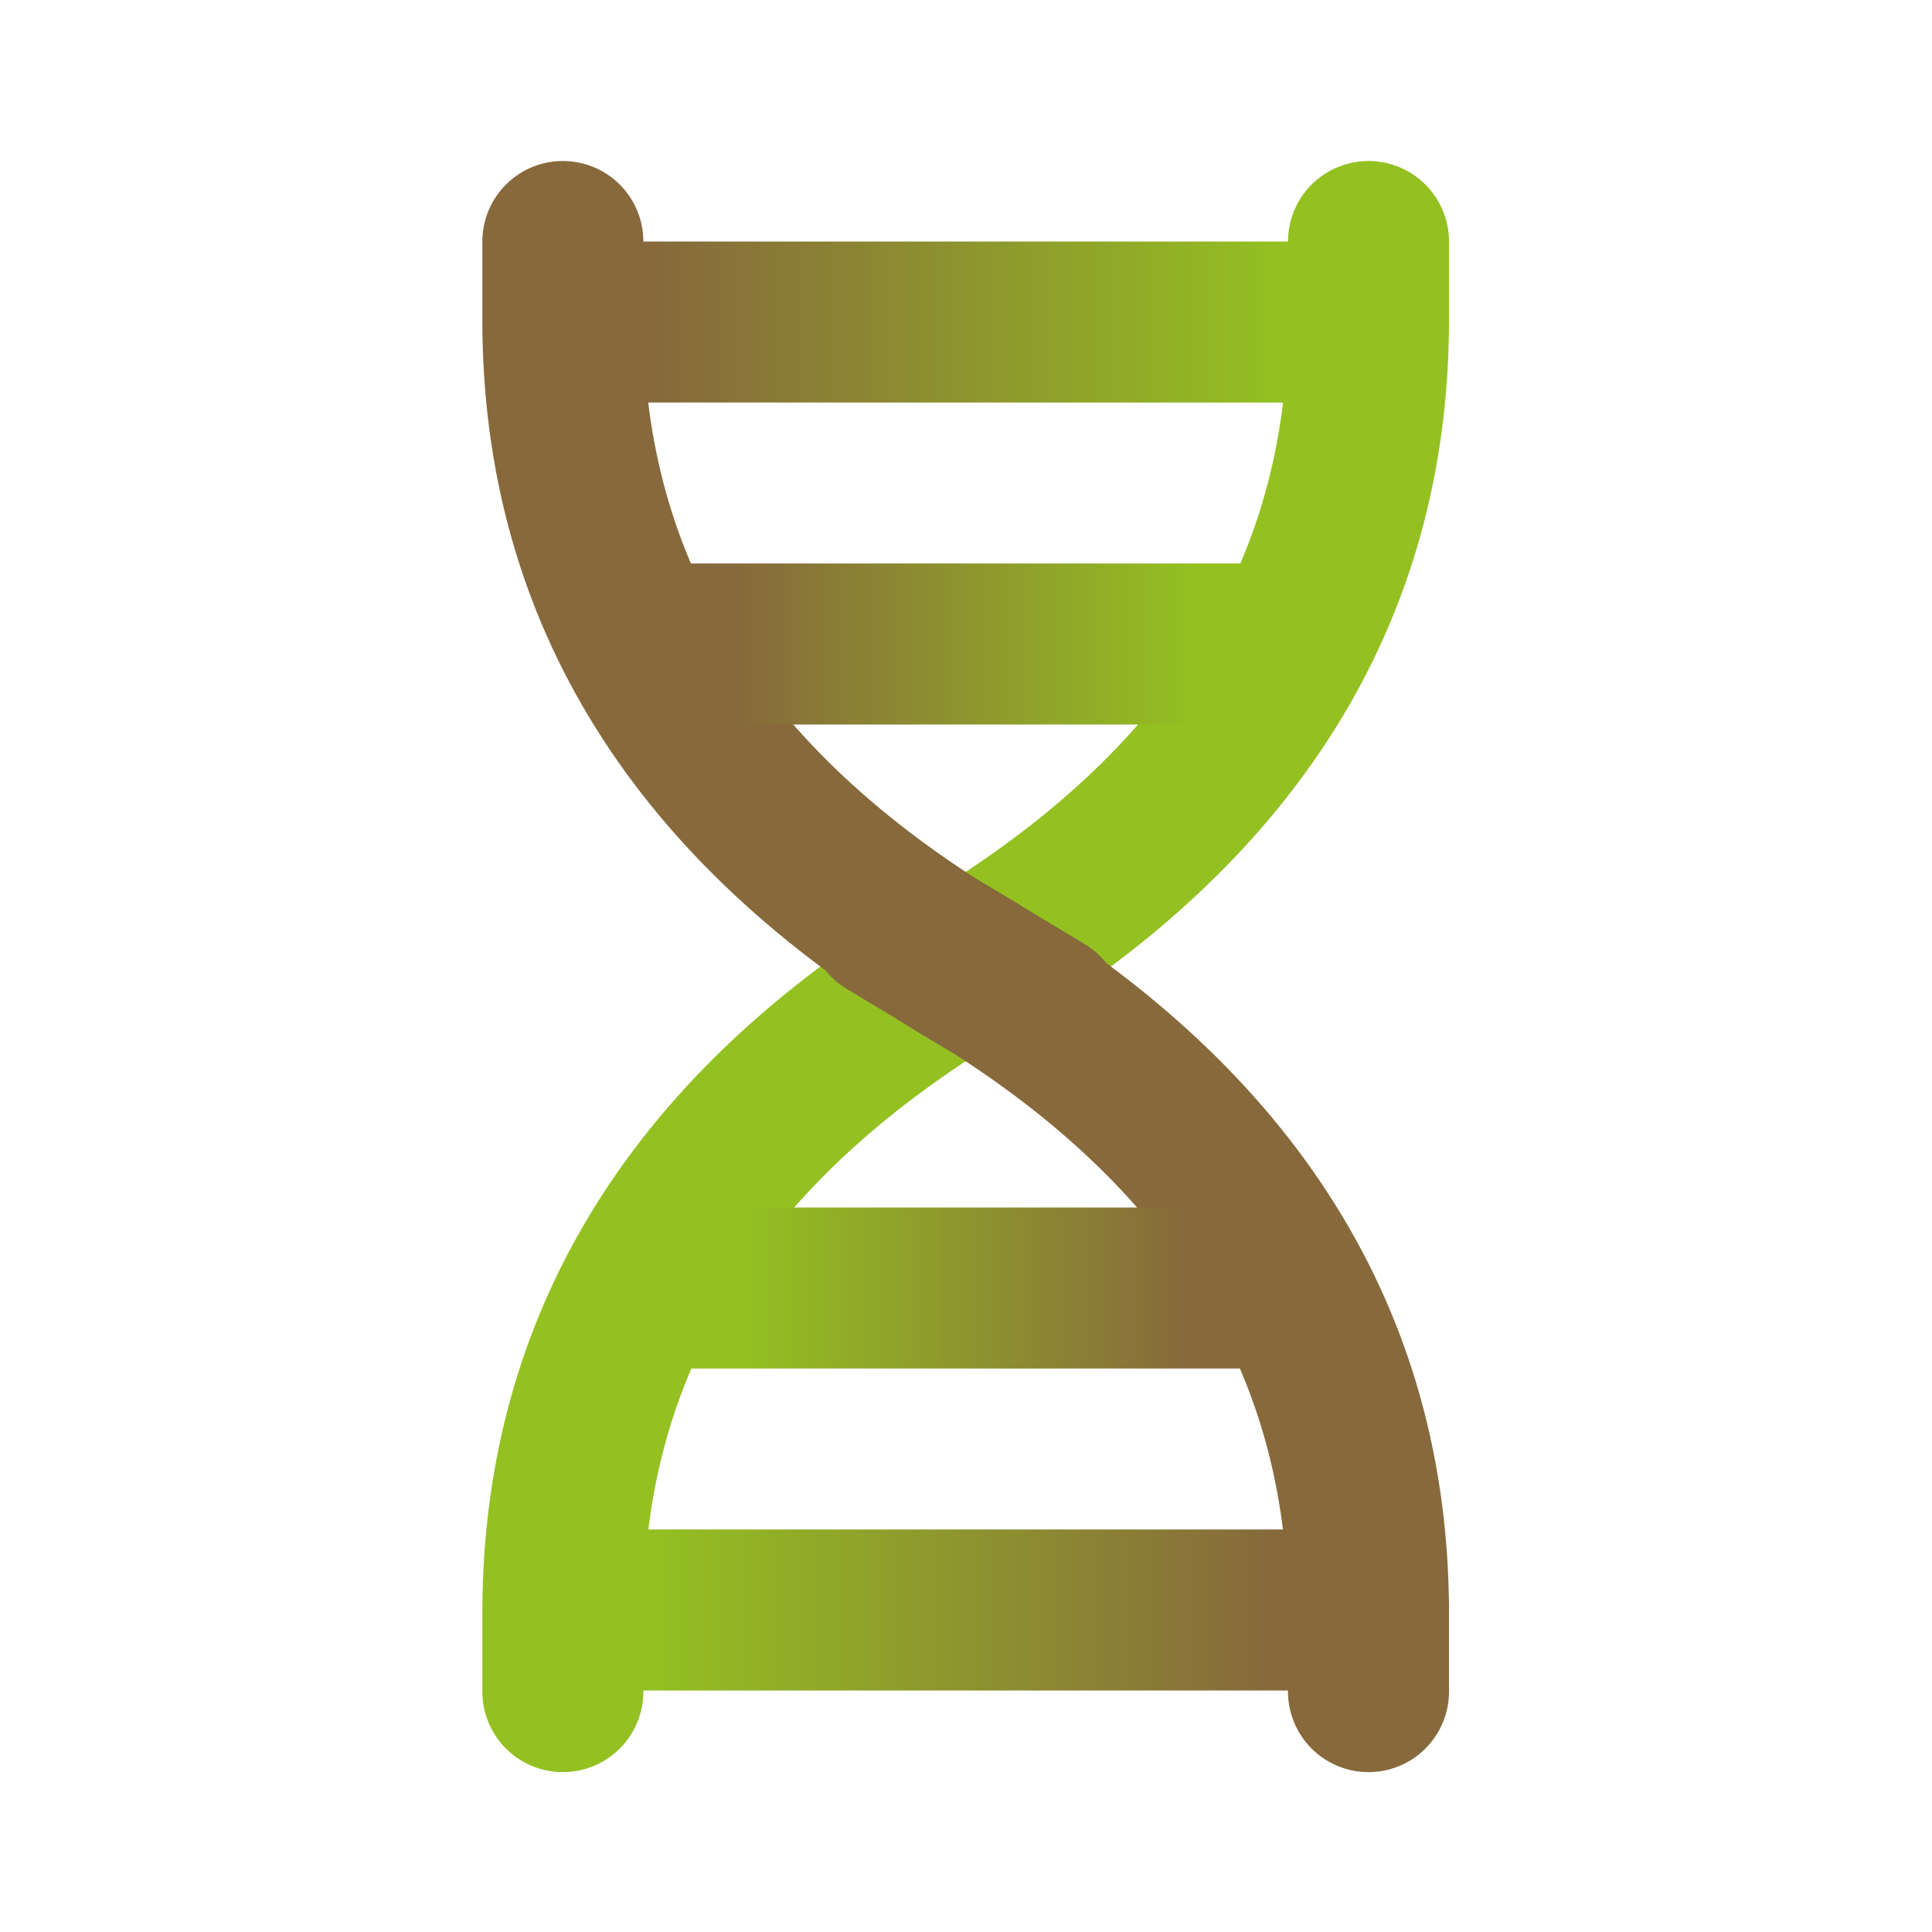
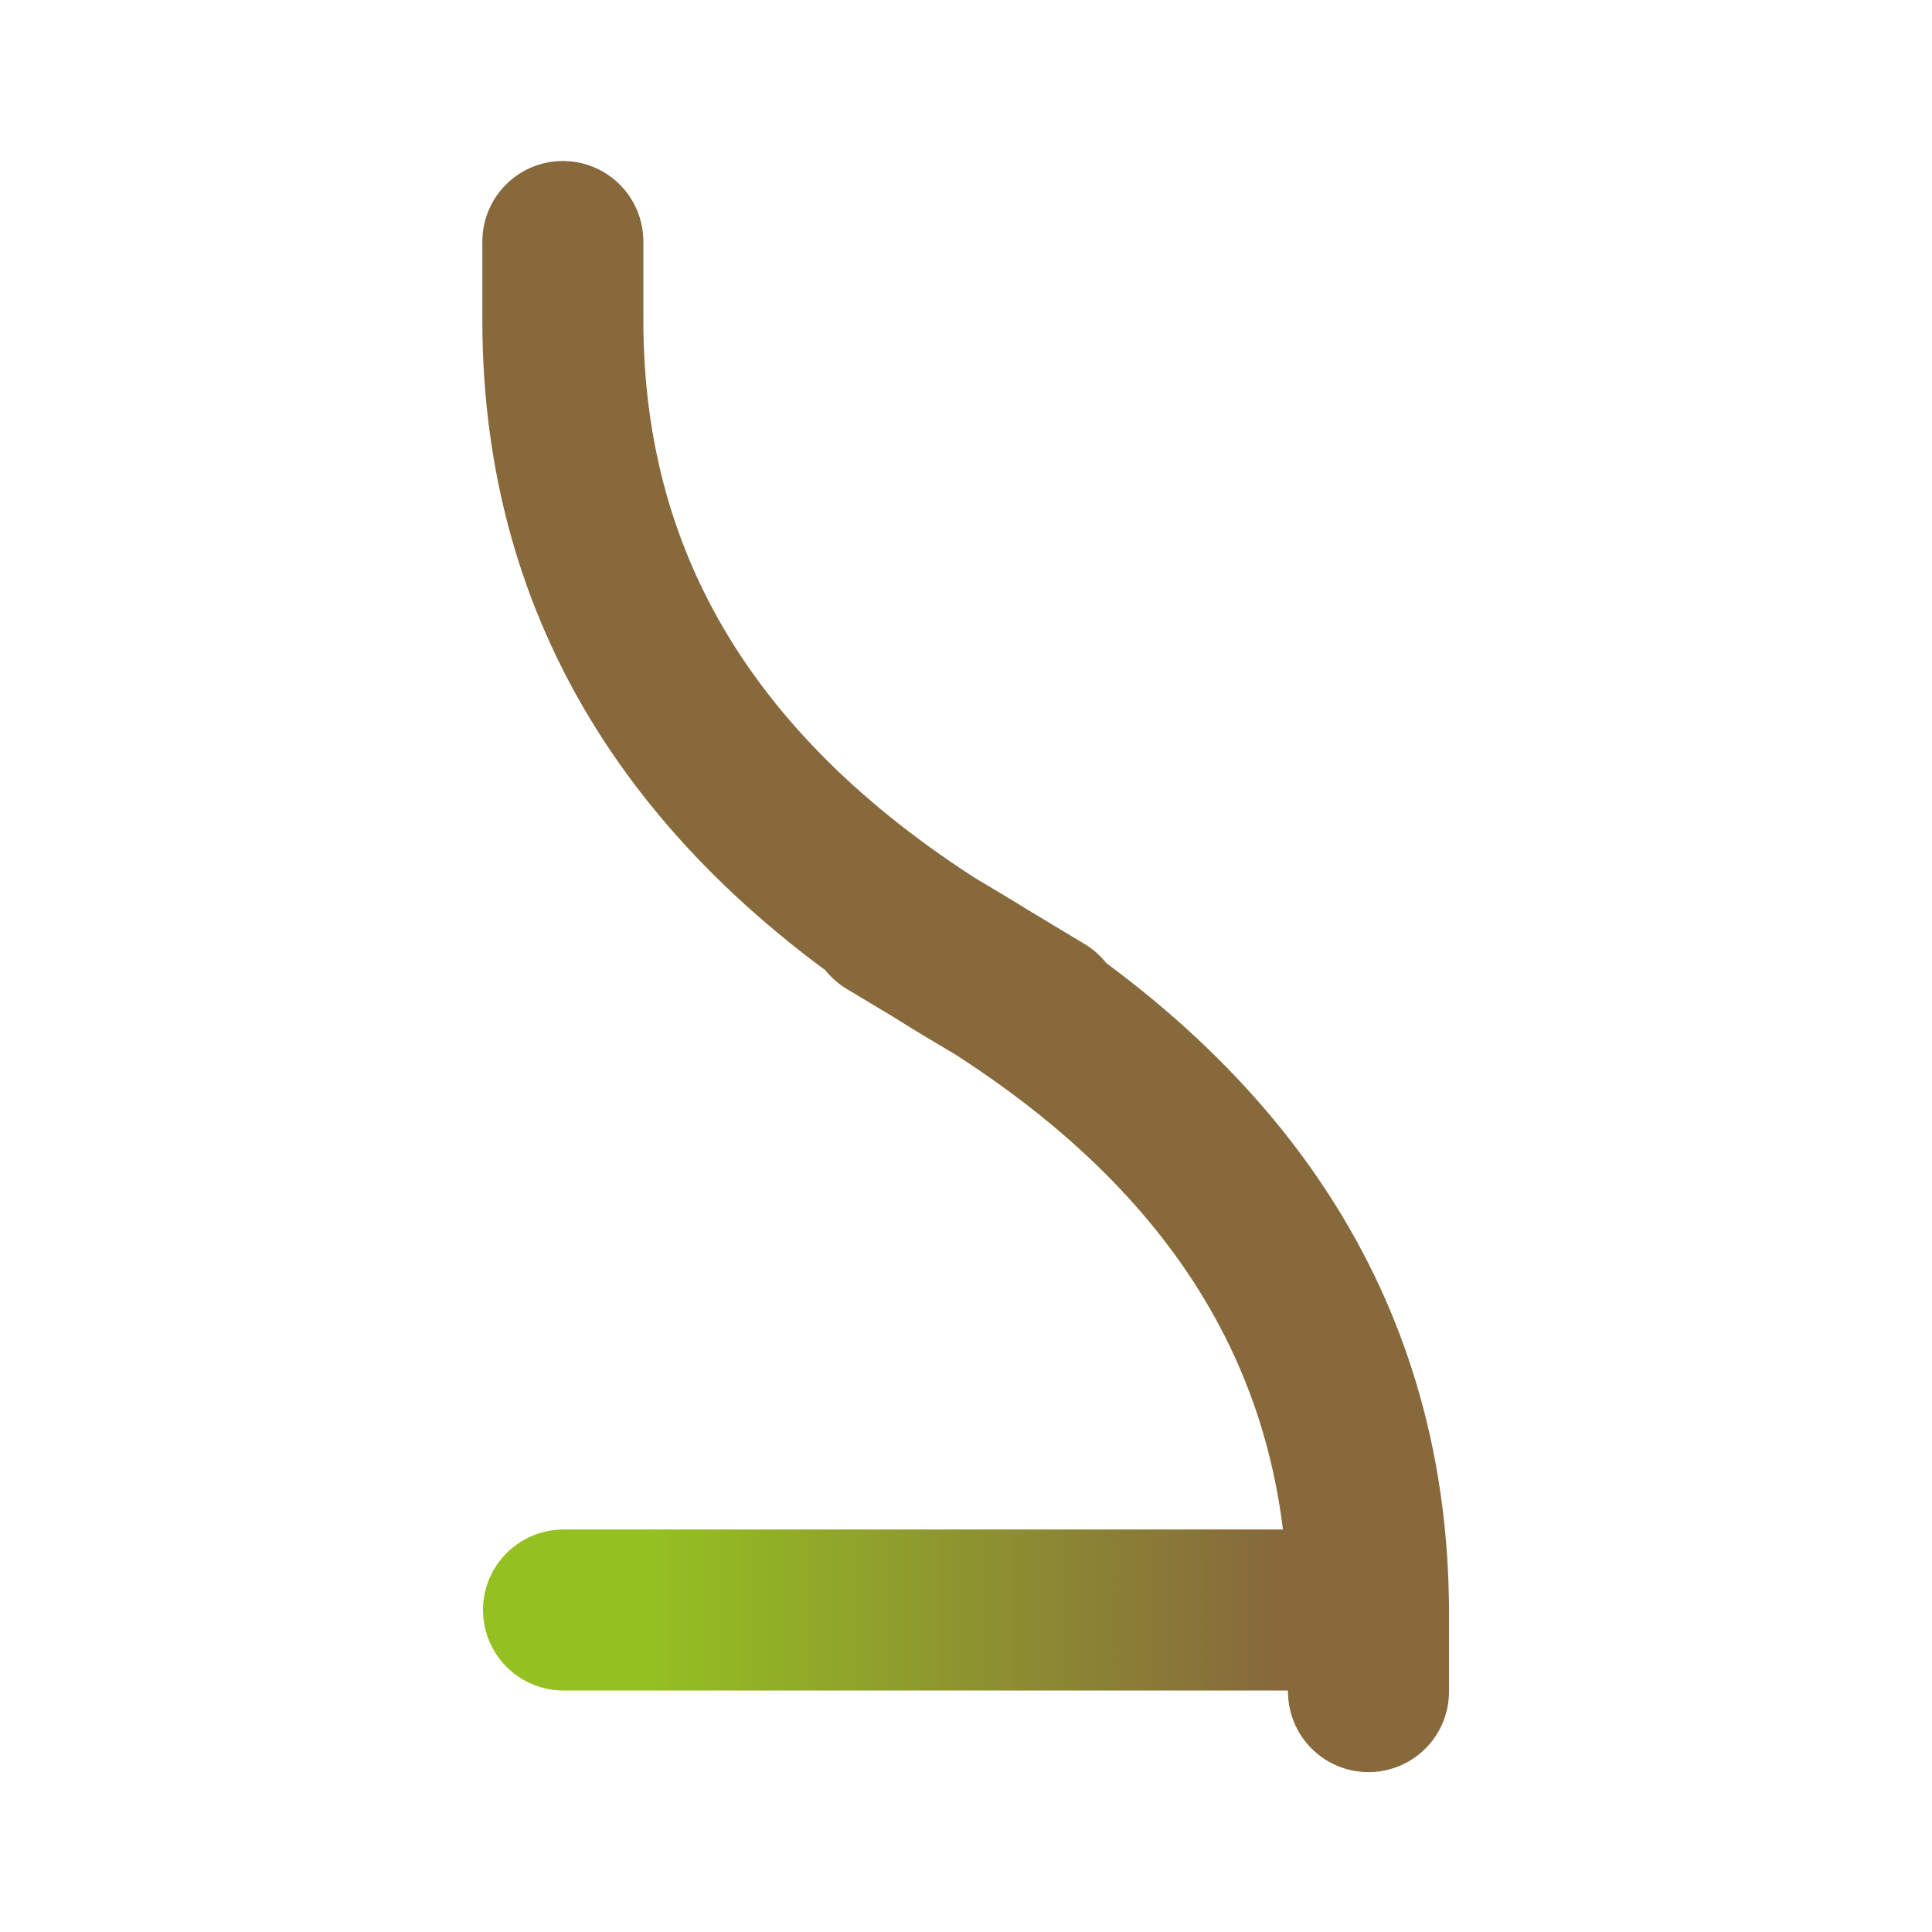
<svg xmlns="http://www.w3.org/2000/svg" xmlns:ns1="http://sodipodi.sourceforge.net/DTD/sodipodi-0.dtd" xmlns:ns2="http://www.inkscape.org/namespaces/inkscape" xmlns:xlink="http://www.w3.org/1999/xlink" viewBox="0 0 24 24" fill="none" stroke="currentColor" stroke-linecap="round" stroke-linejoin="round" width="24" height="24" stroke-width="2" version="1.1" id="svg6" ns1:docname="dna-2.svg" ns2:version="1.4 (e7c3feb1, 2024-10-09)">
  <defs id="defs6">
    <linearGradient id="linearGradient12" ns2:collect="always">
      <stop style="stop-color:#87693c;stop-opacity:1;" offset="0.179" id="stop12" />
      <stop style="stop-color:#94c121;stop-opacity:1;" offset="0.834" id="stop13" />
    </linearGradient>
    <linearGradient id="linearGradient10" ns2:collect="always">
      <stop style="stop-color:#87693c;stop-opacity:1;" offset="0.213" id="stop10" />
      <stop style="stop-color:#94c121;stop-opacity:1;" offset="0.791" id="stop11" />
    </linearGradient>
    <linearGradient id="linearGradient8" ns2:collect="always">
      <stop style="stop-color:#94c121;stop-opacity:1;" offset="0.219" id="stop8" />
      <stop style="stop-color:#87693c;stop-opacity:1;" offset="0.777" id="stop9" />
    </linearGradient>
    <linearGradient id="linearGradient6" ns2:collect="always">
      <stop style="stop-color:#94c121;stop-opacity:1;" offset="0.166" id="stop6" />
      <stop style="stop-color:#87693c;stop-opacity:1;" offset="0.817" id="stop7" />
    </linearGradient>
    <linearGradient ns2:collect="always" xlink:href="#linearGradient6" id="linearGradient7" x1="6" y1="20" x2="18" y2="20" gradientUnits="userSpaceOnUse" />
    <linearGradient ns2:collect="always" xlink:href="#linearGradient8" id="linearGradient9" x1="7" y1="16" x2="17" y2="16" gradientUnits="userSpaceOnUse" />
    <linearGradient ns2:collect="always" xlink:href="#linearGradient10" id="linearGradient11" x1="7" y1="8" x2="17" y2="8" gradientUnits="userSpaceOnUse" />
    <linearGradient ns2:collect="always" xlink:href="#linearGradient12" id="linearGradient13" x1="6" y1="4" x2="18" y2="4" gradientUnits="userSpaceOnUse" />
  </defs>
  <ns1:namedview id="namedview6" pagecolor="#ffffff" bordercolor="#000000" borderopacity="0.25" ns2:showpageshadow="2" ns2:pageopacity="0.0" ns2:pagecheckerboard="0" ns2:deskcolor="#d1d1d1" ns2:zoom="13.274104" ns2:cx="7.0061224" ns2:cy="11.902875" ns2:window-width="1184" ns2:window-height="691" ns2:window-x="217" ns2:window-y="151" ns2:window-maximized="0" ns2:current-layer="svg6" />
-   <path d="M17 3v1c-.01 3.352 -1.68 6.023 -5.008 8.014c-3.328 1.99 3.336 -2 .008 -.014c-3.328 1.99 -5 4.662 -5.008 8.014v1" id="path1" style="stroke:#94c121;stroke-opacity:1" />
  <path d="M17 21.014v-1c-.01 -3.352 -1.68 -6.023 -5.008 -8.014c-3.328 -1.99 3.336 2 .008 .014c-3.328 -1.991 -5 -4.662 -5.008 -8.014v-1" id="path2" style="fill:none;fill-opacity:1;stroke:#87693c;stroke-opacity:1" />
-   <path d="M7 4h10" id="path3" style="stroke:url(#linearGradient13);stroke-opacity:1" />
  <path d="M7 20h10" id="path4" style="stroke:url(#linearGradient7);stroke-opacity:1" />
-   <path d="M8 8h8" id="path5" style="stroke:url(#linearGradient11);stroke-opacity:1" />
-   <path d="M8 16h8" id="path6" style="stroke:url(#linearGradient9);stroke-opacity:1" />
</svg>